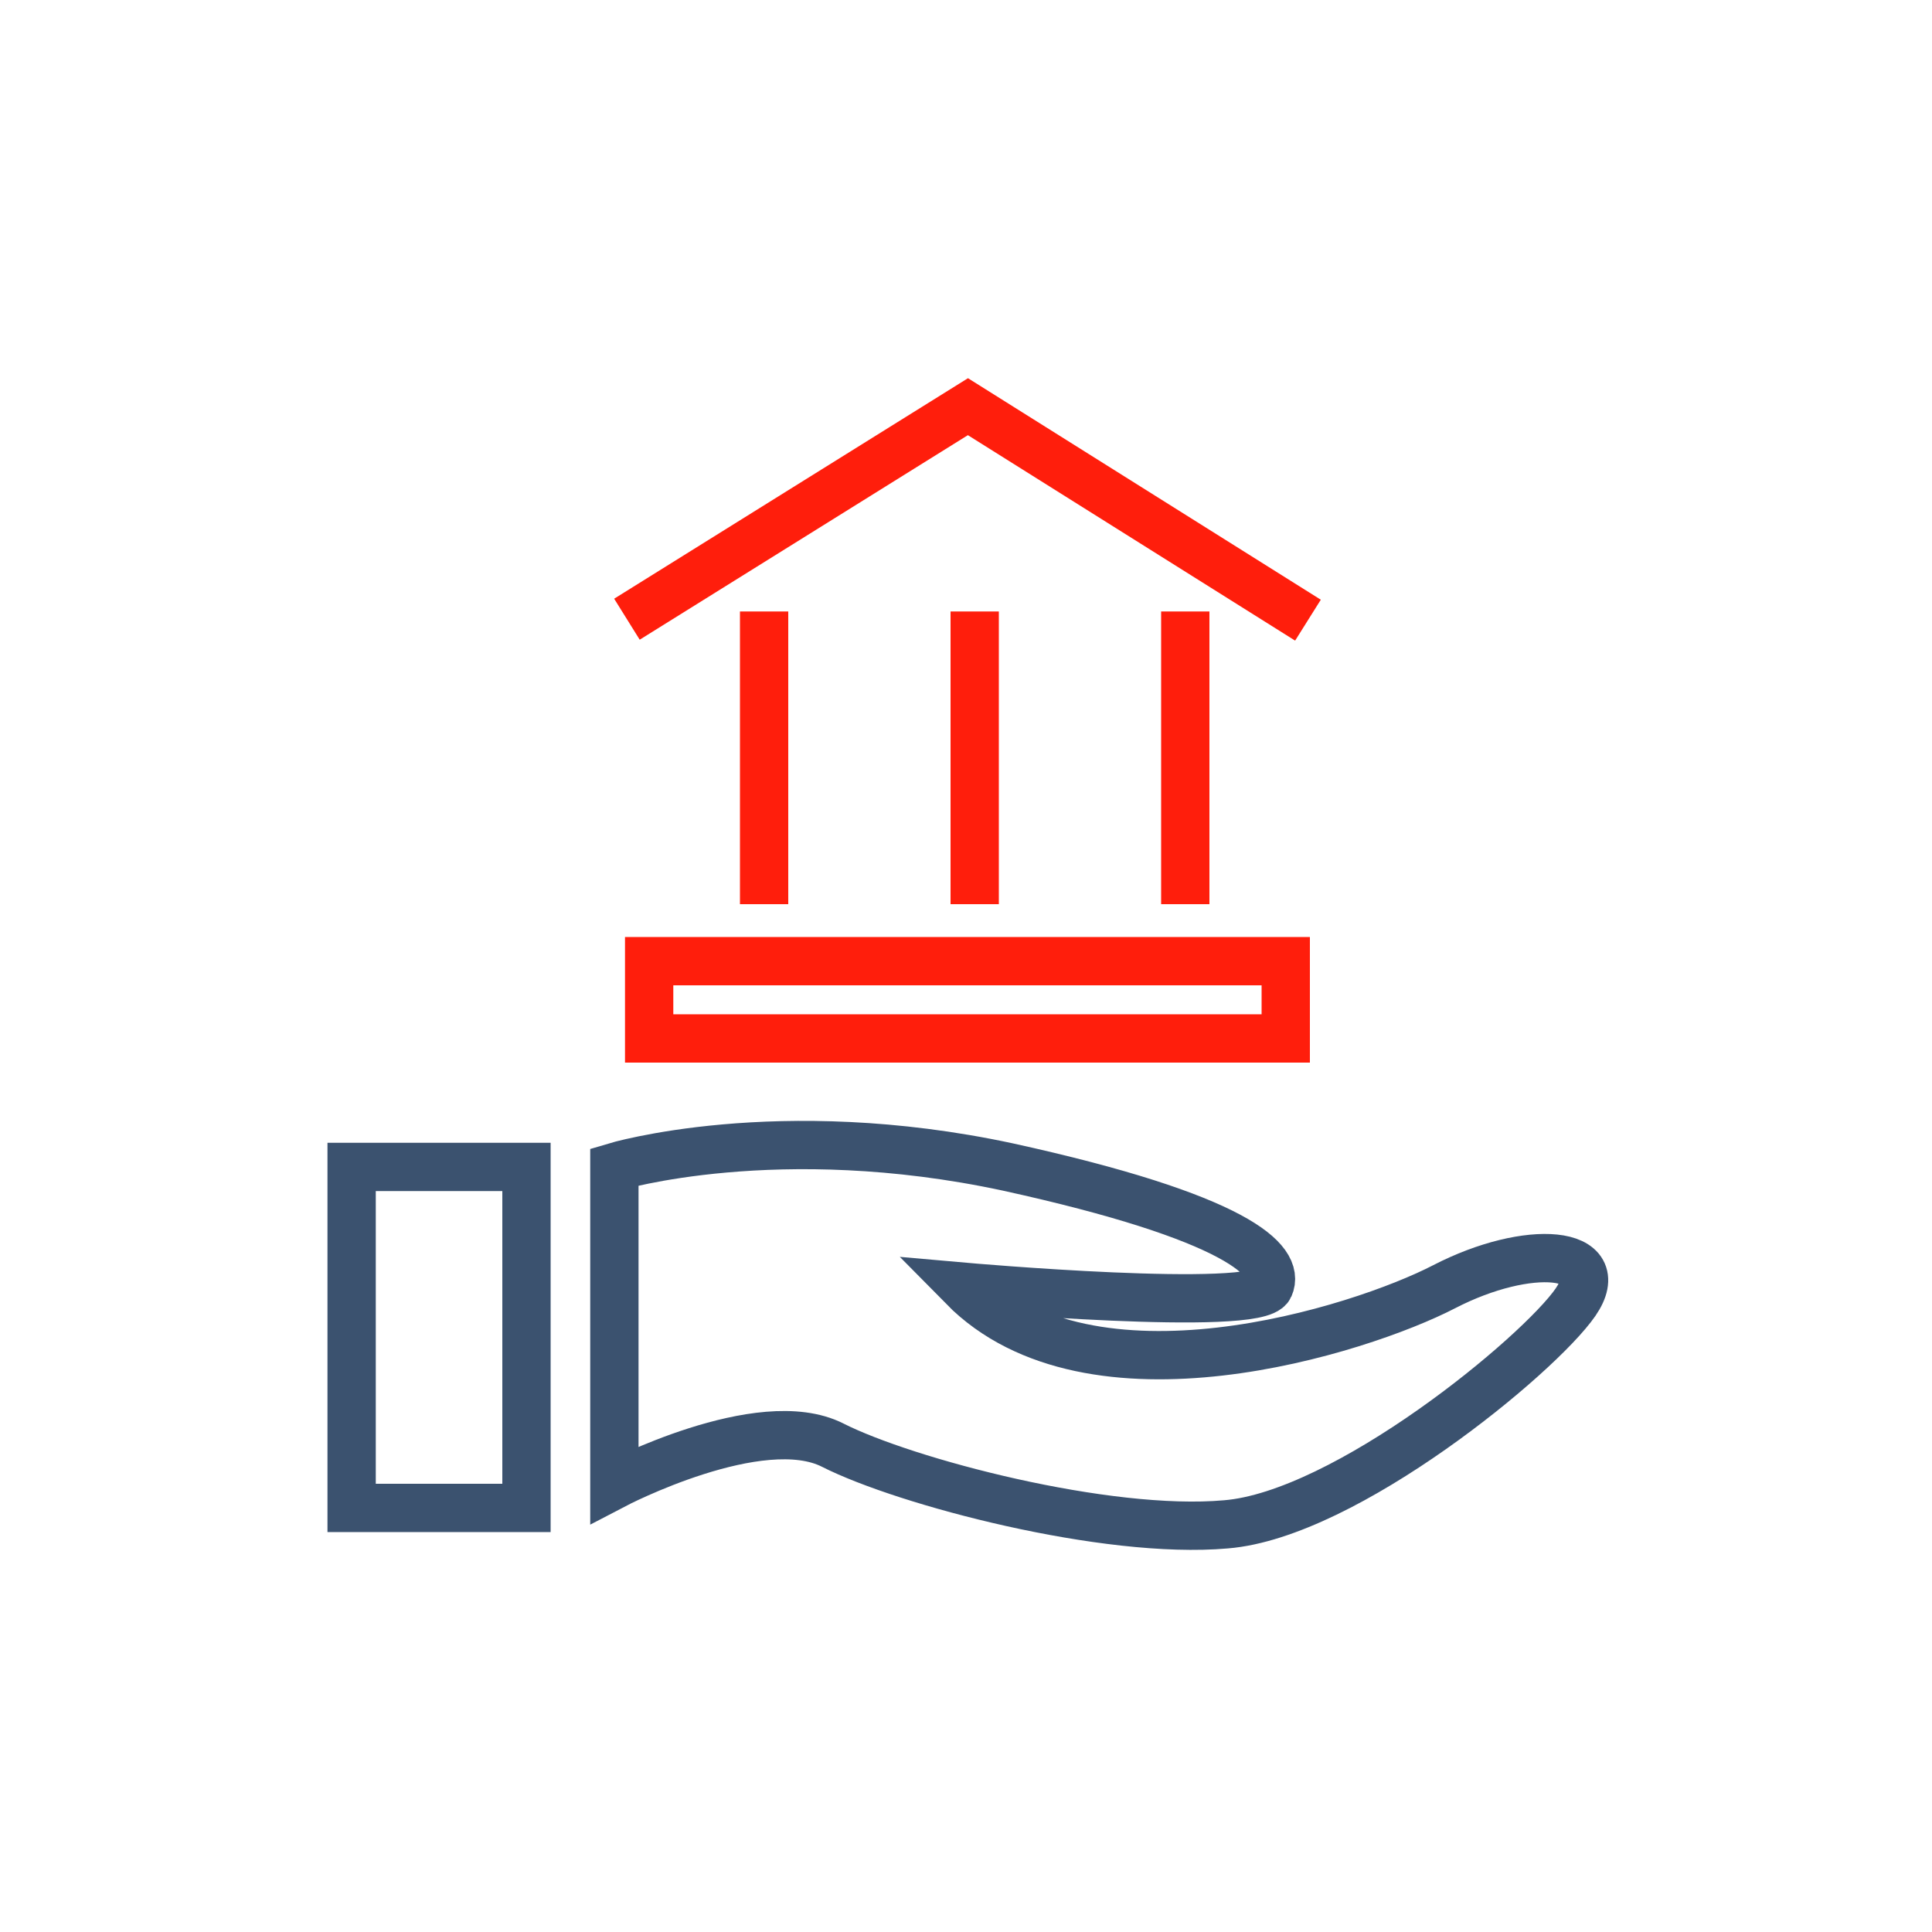
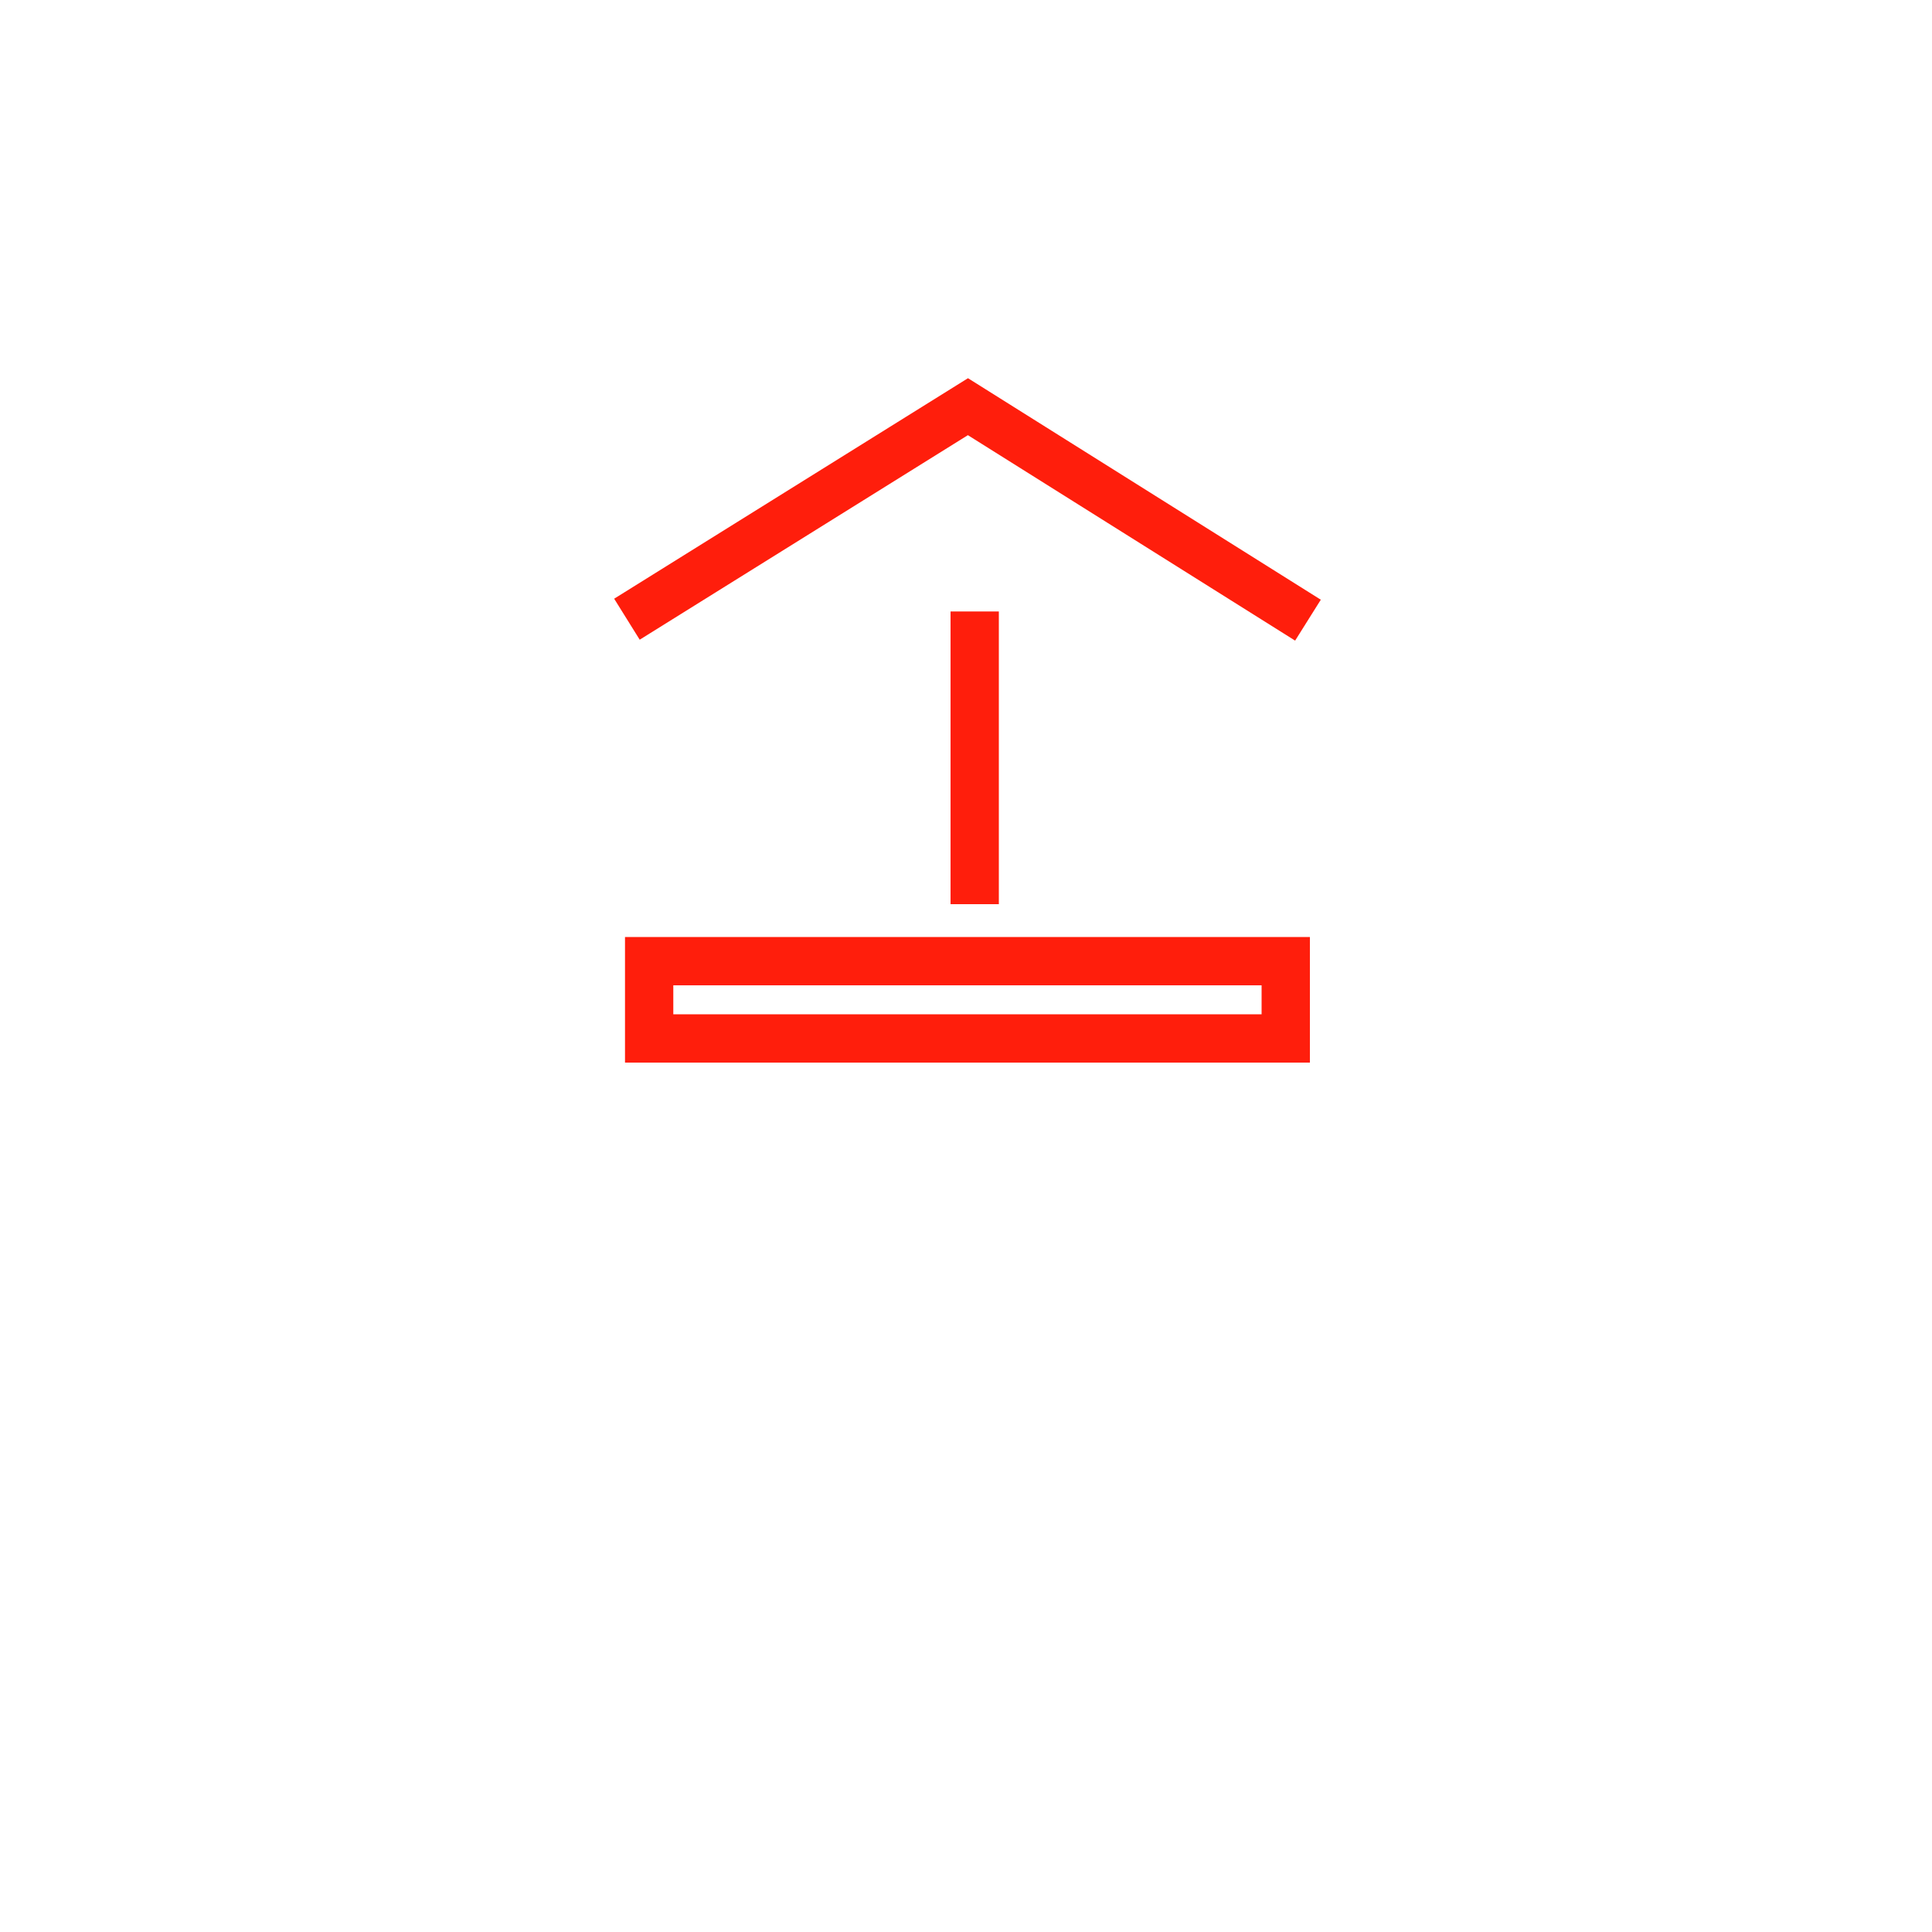
<svg xmlns="http://www.w3.org/2000/svg" version="1.1" id="Layer_1" x="0px" y="0px" viewBox="0 0 200 200" style="enable-background:new 0 0 200 200;" xml:space="preserve">
  <style type="text/css">
	.st0{fill:none;stroke:#3B526F;stroke-width:5;stroke-miterlimit:10;}
	.st1{fill:none;stroke:#FF1E0C;stroke-width:5;stroke-miterlimit:10;}
</style>
  <g>
-     <path class="st0" d="M149.5,133.2c-8.7,4.5-36.6,13.4-49.8,0c0,0,30.5,2.7,31.7,0s-3.4-7.2-27.1-12.4c-23.8-5.1-40.7,0-40.7,0v32.9   c0,0,15.1-7.9,22.6-4.1s28.3,9.3,40.7,8.2c12.4-1,32.4-17.5,36.2-23C166.8,129.4,158.2,128.7,149.5,133.2z" />
-     <rect x="36.4" y="120.8" class="st0" width="18.1" height="35.3" />
    <polyline class="st1" points="135.4,64.2 100.2,42.1 64.9,64.1  " />
    <rect x="67.2" y="99.5" class="st1" width="65.9" height="8" />
-     <line class="st1" x1="79.1" y1="63.3" x2="79.1" y2="93.6" />
    <line class="st1" x1="100.9" y1="63.3" x2="100.9" y2="93.6" />
-     <line class="st1" x1="122.7" y1="63.3" x2="122.7" y2="93.6" />
  </g>
</svg>